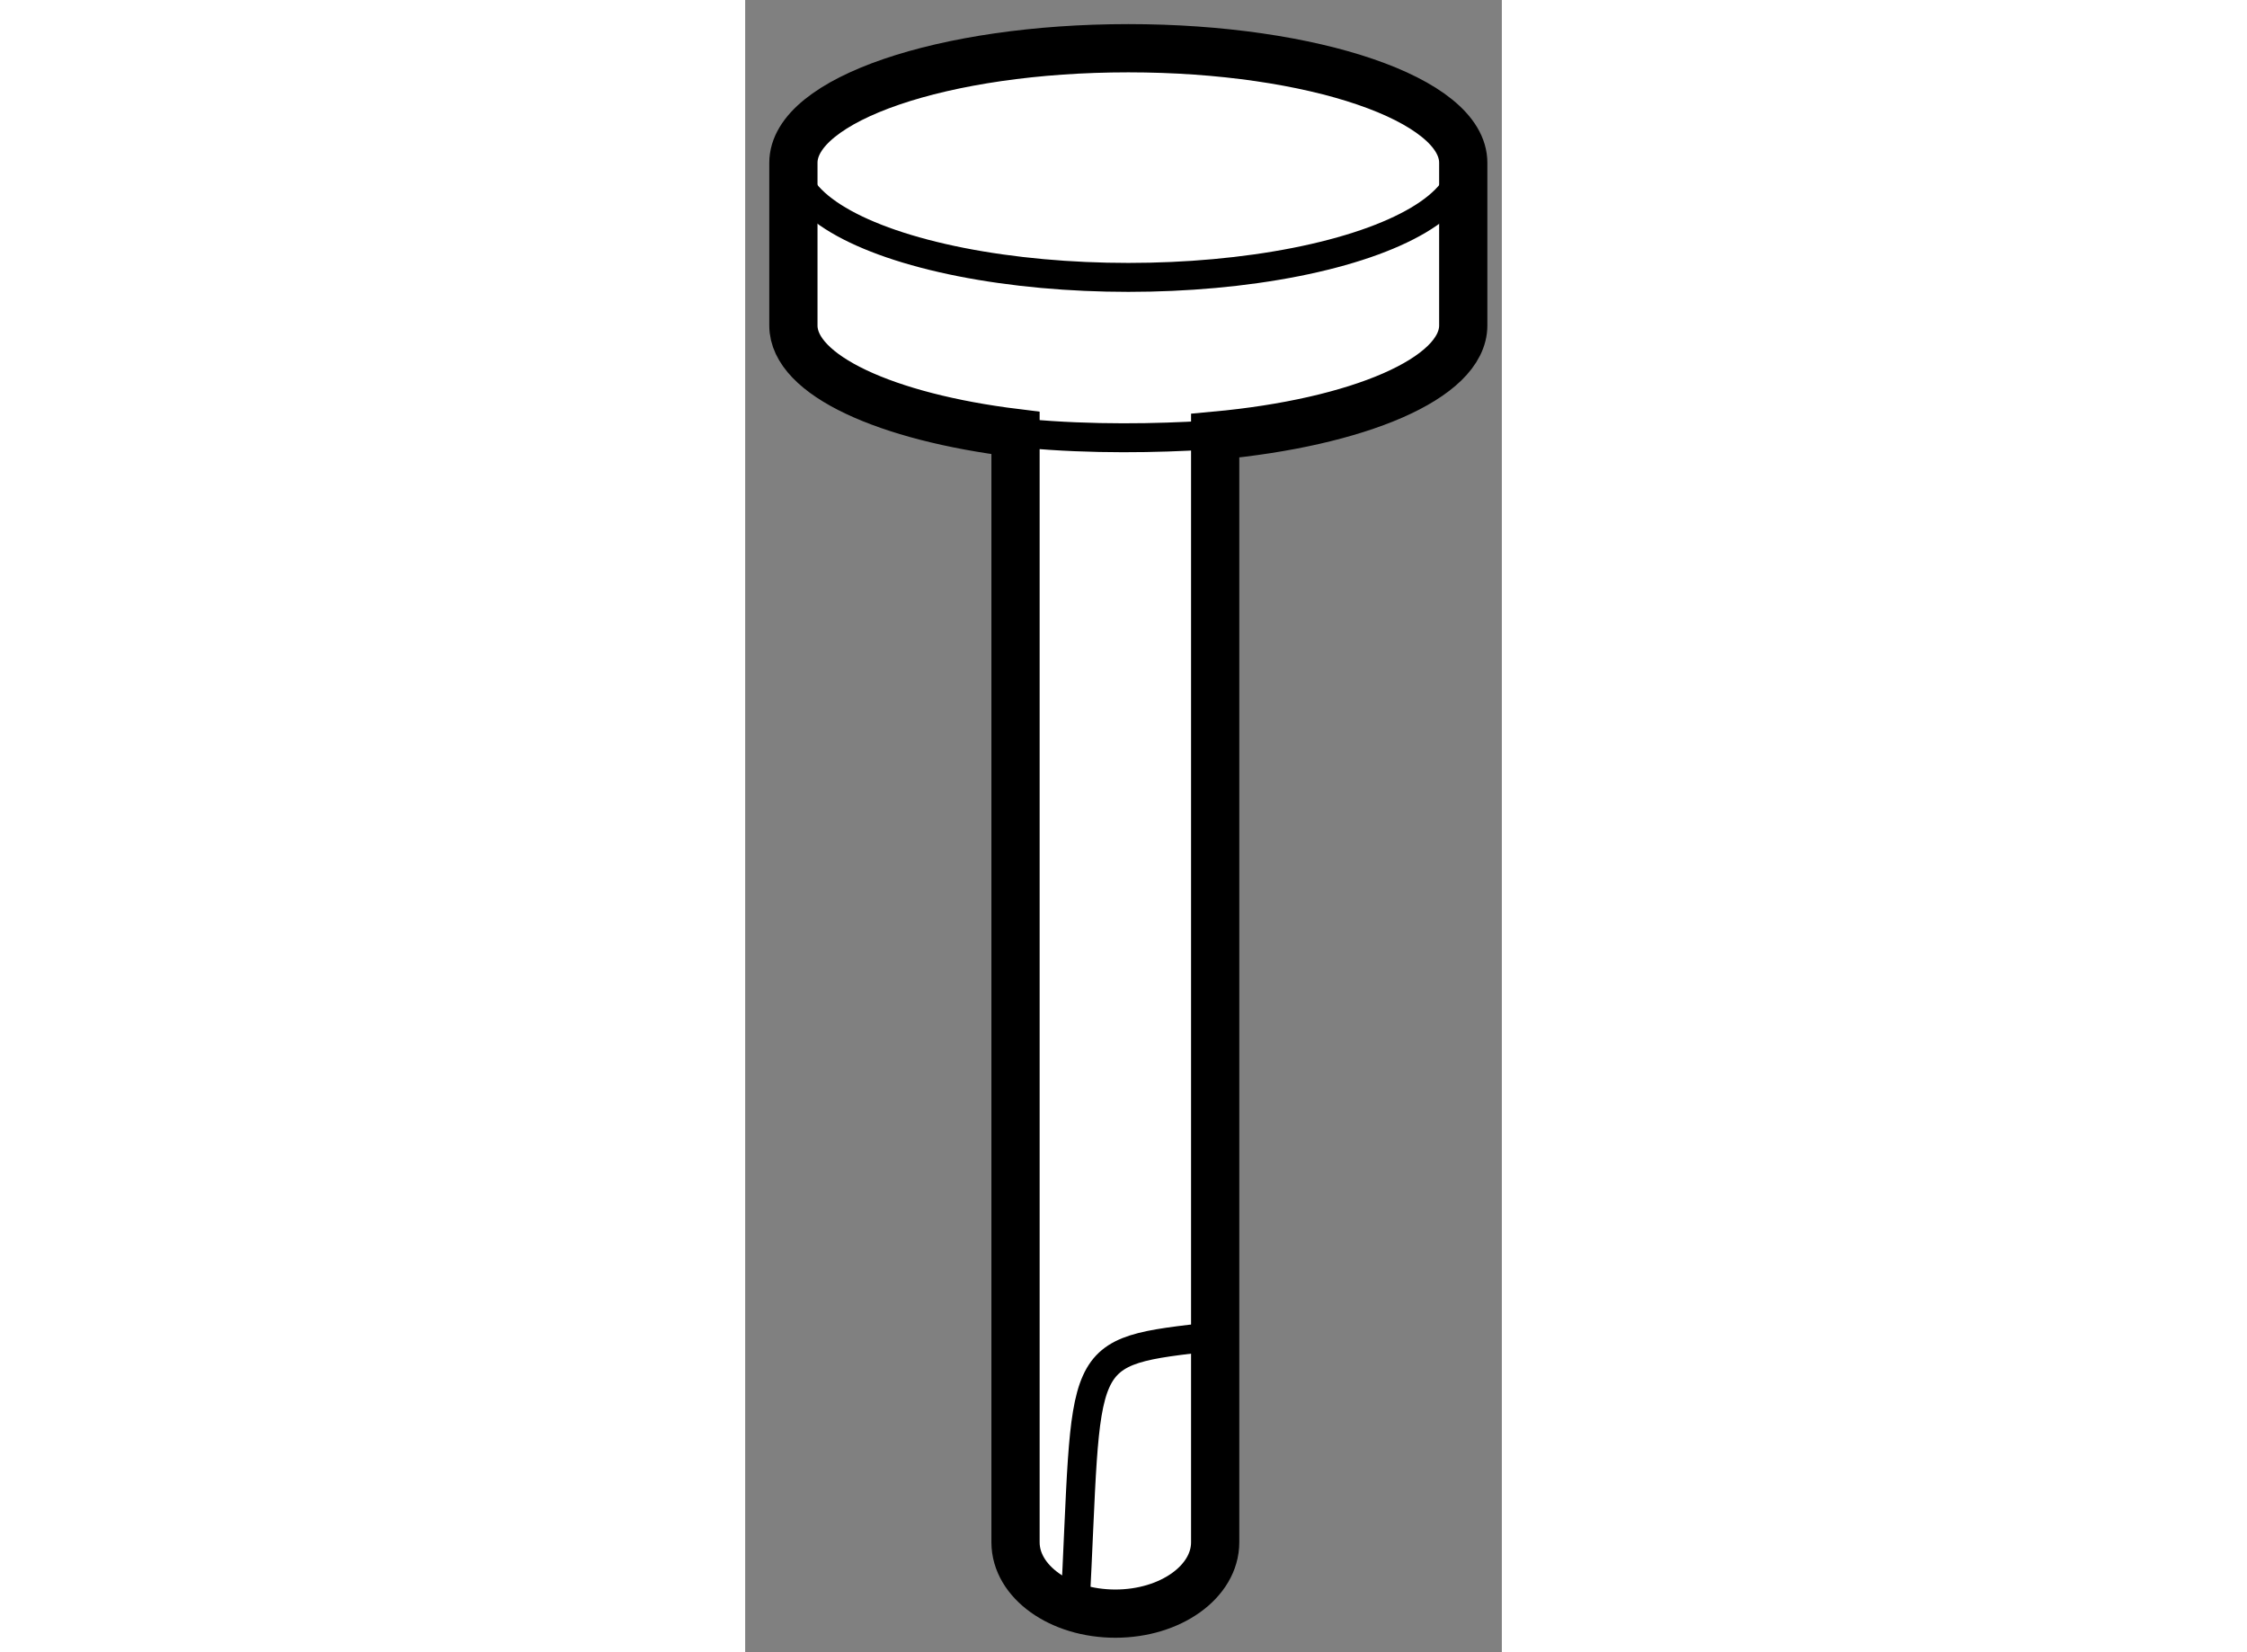
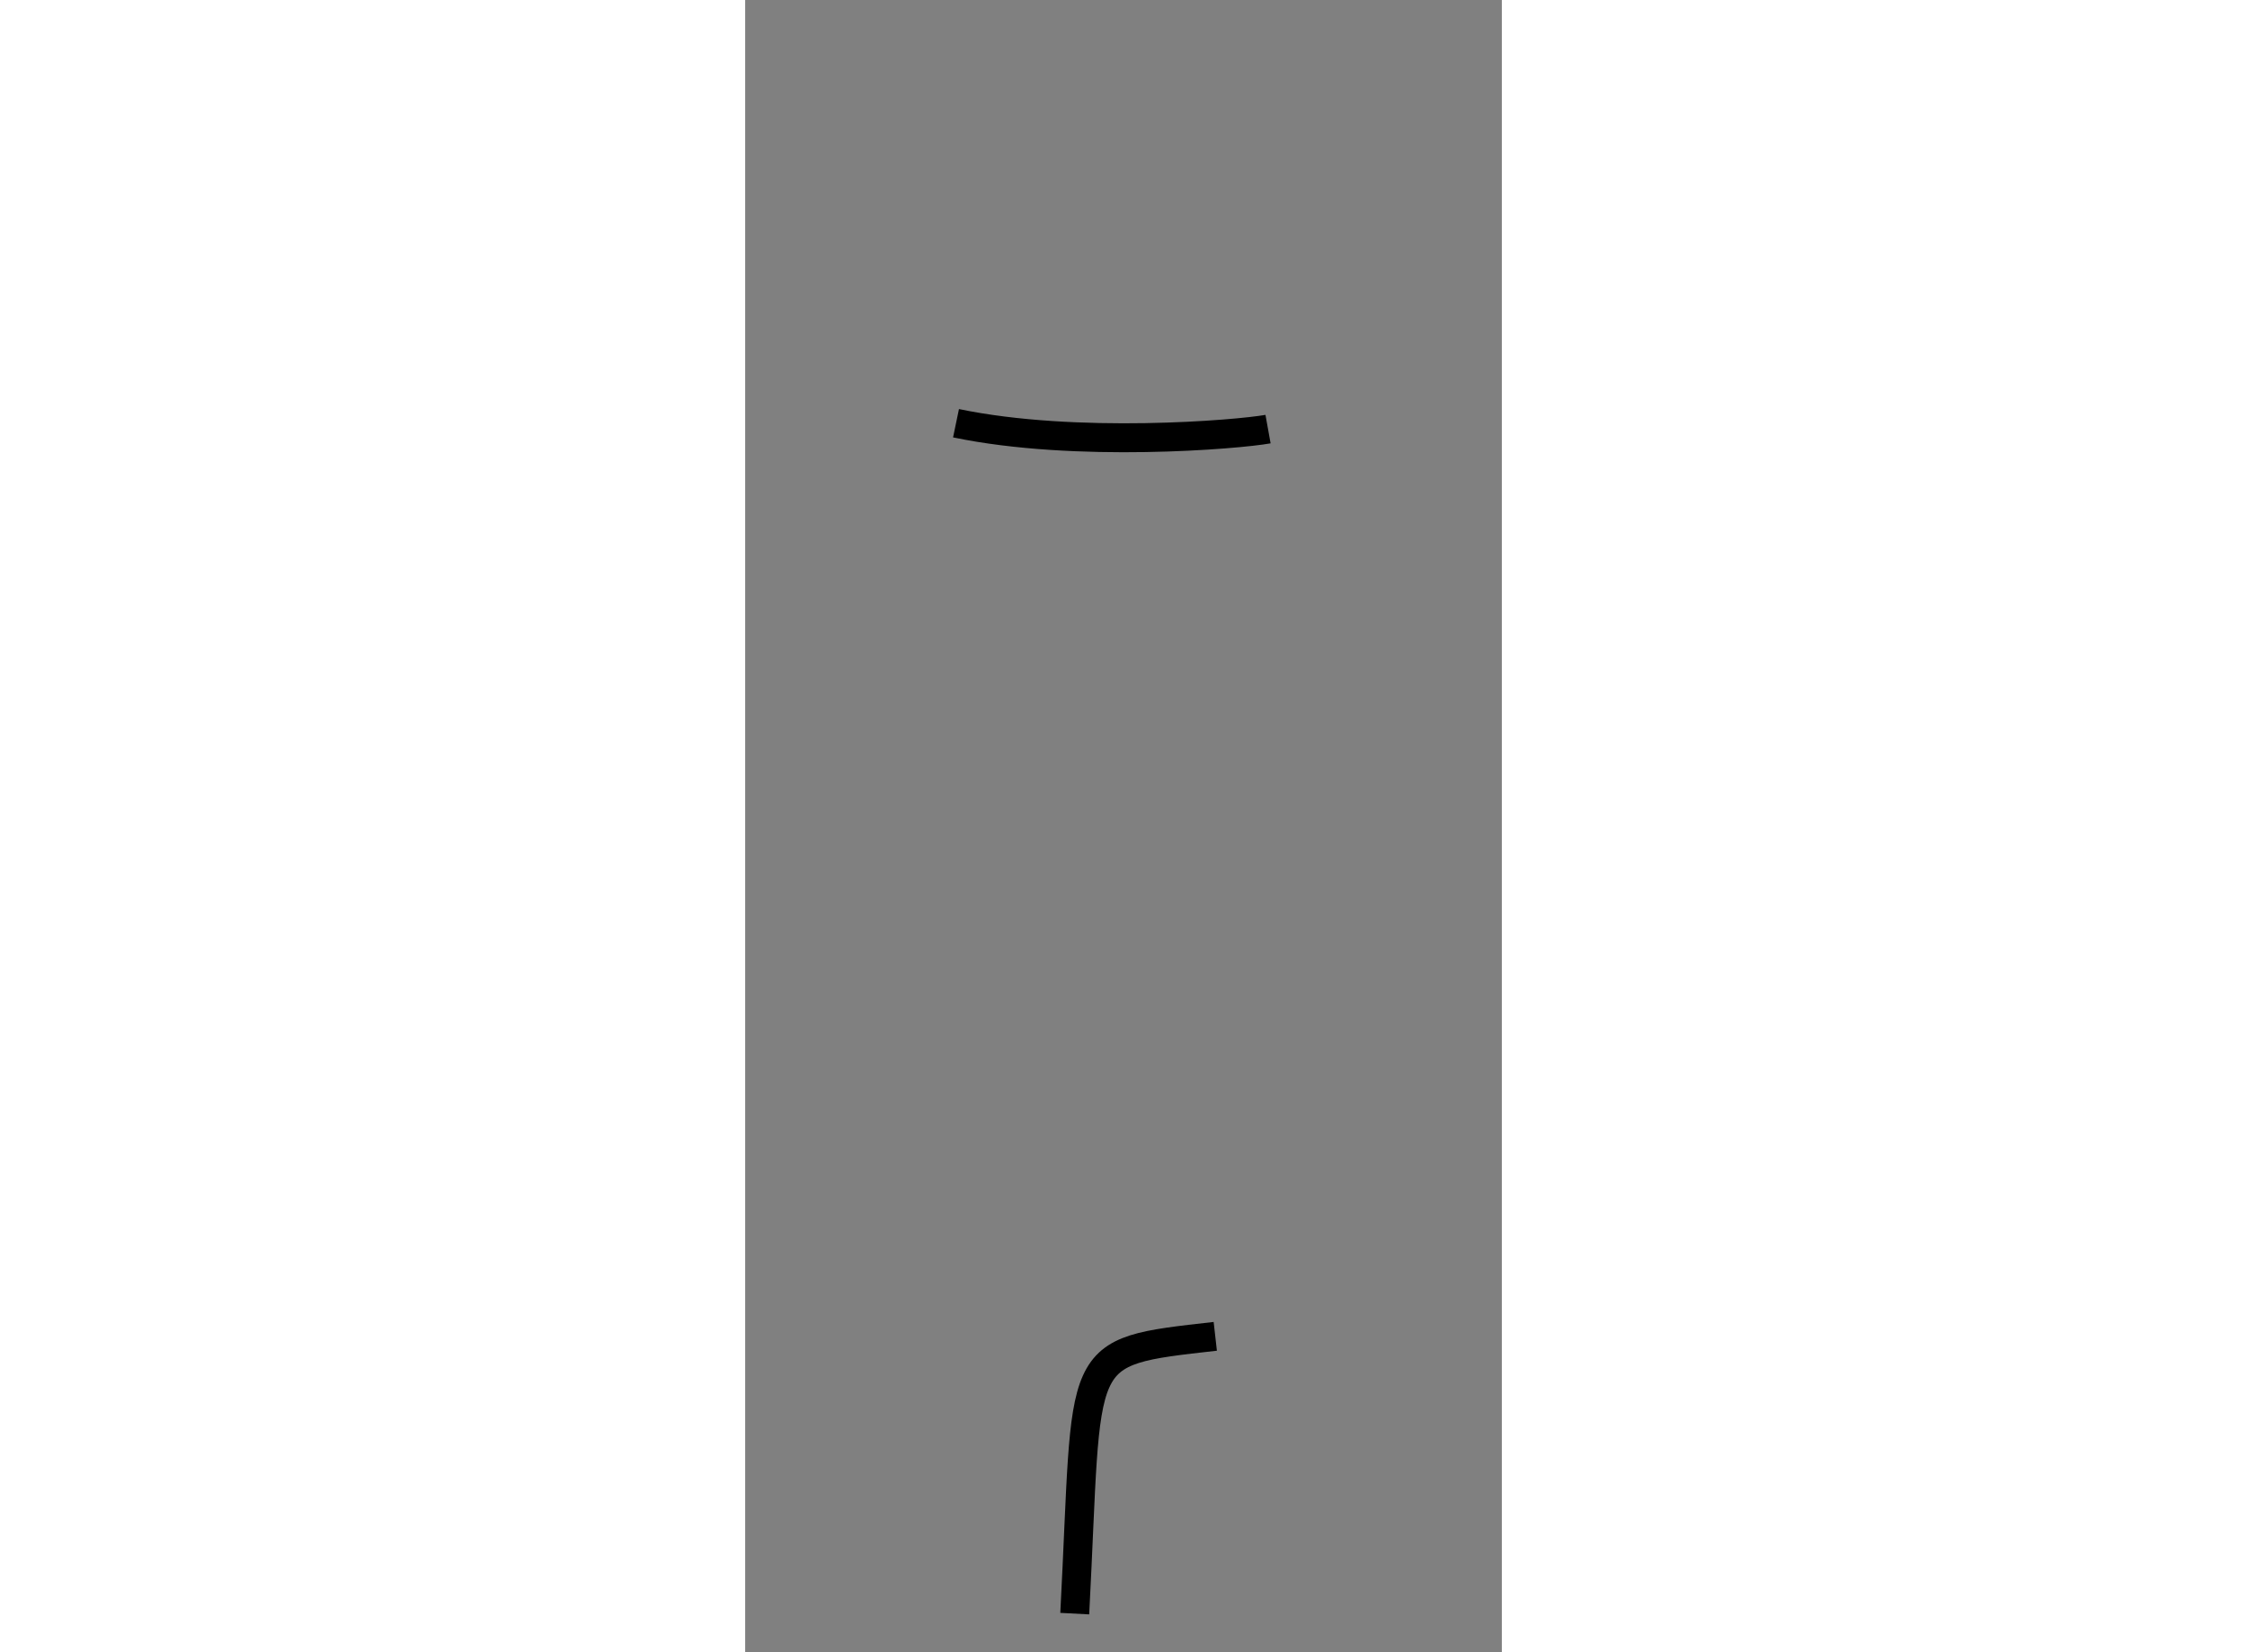
<svg xmlns="http://www.w3.org/2000/svg" version="1.1" x="0px" y="0px" width="244.8px" height="180px" viewBox="122.687 6.76 7.845 17.13" enable-background="new 0 0 244.8 180" xml:space="preserve">
  <rect x="122.687" y="6.76" width="7.845" height="17.13" fill="#808080" stroke="none" />
  <g>
-     <path fill="#FFFFFF" stroke="#000000" stroke-width="0.5" d="M126.66,7.26c-1.918,0-3.473,0.532-3.473,1.188v1.687    c0,0.515,0.963,0.949,2.303,1.114V22.75c0,0.409,0.463,0.74,1.035,0.74c0.572,0,1.035-0.331,1.035-0.74V11.277    c1.479-0.136,2.572-0.594,2.572-1.143V8.448C130.133,7.792,128.578,7.26,126.66,7.26z" />
    <path fill="none" stroke="#000000" stroke-width="0.3" d="M126.104,23.49c0.145-2.754-0.039-2.706,1.457-2.875" />
-     <ellipse fill="none" stroke="#000000" stroke-width="0.3" cx="126.66" cy="8.448" rx="3.472" ry="1.188" />
    <path fill="none" stroke="#000000" stroke-width="0.3" d="M124.873,11.148c1.243,0.259,2.919,0.118,3.235,0.061" />
  </g>
</svg>